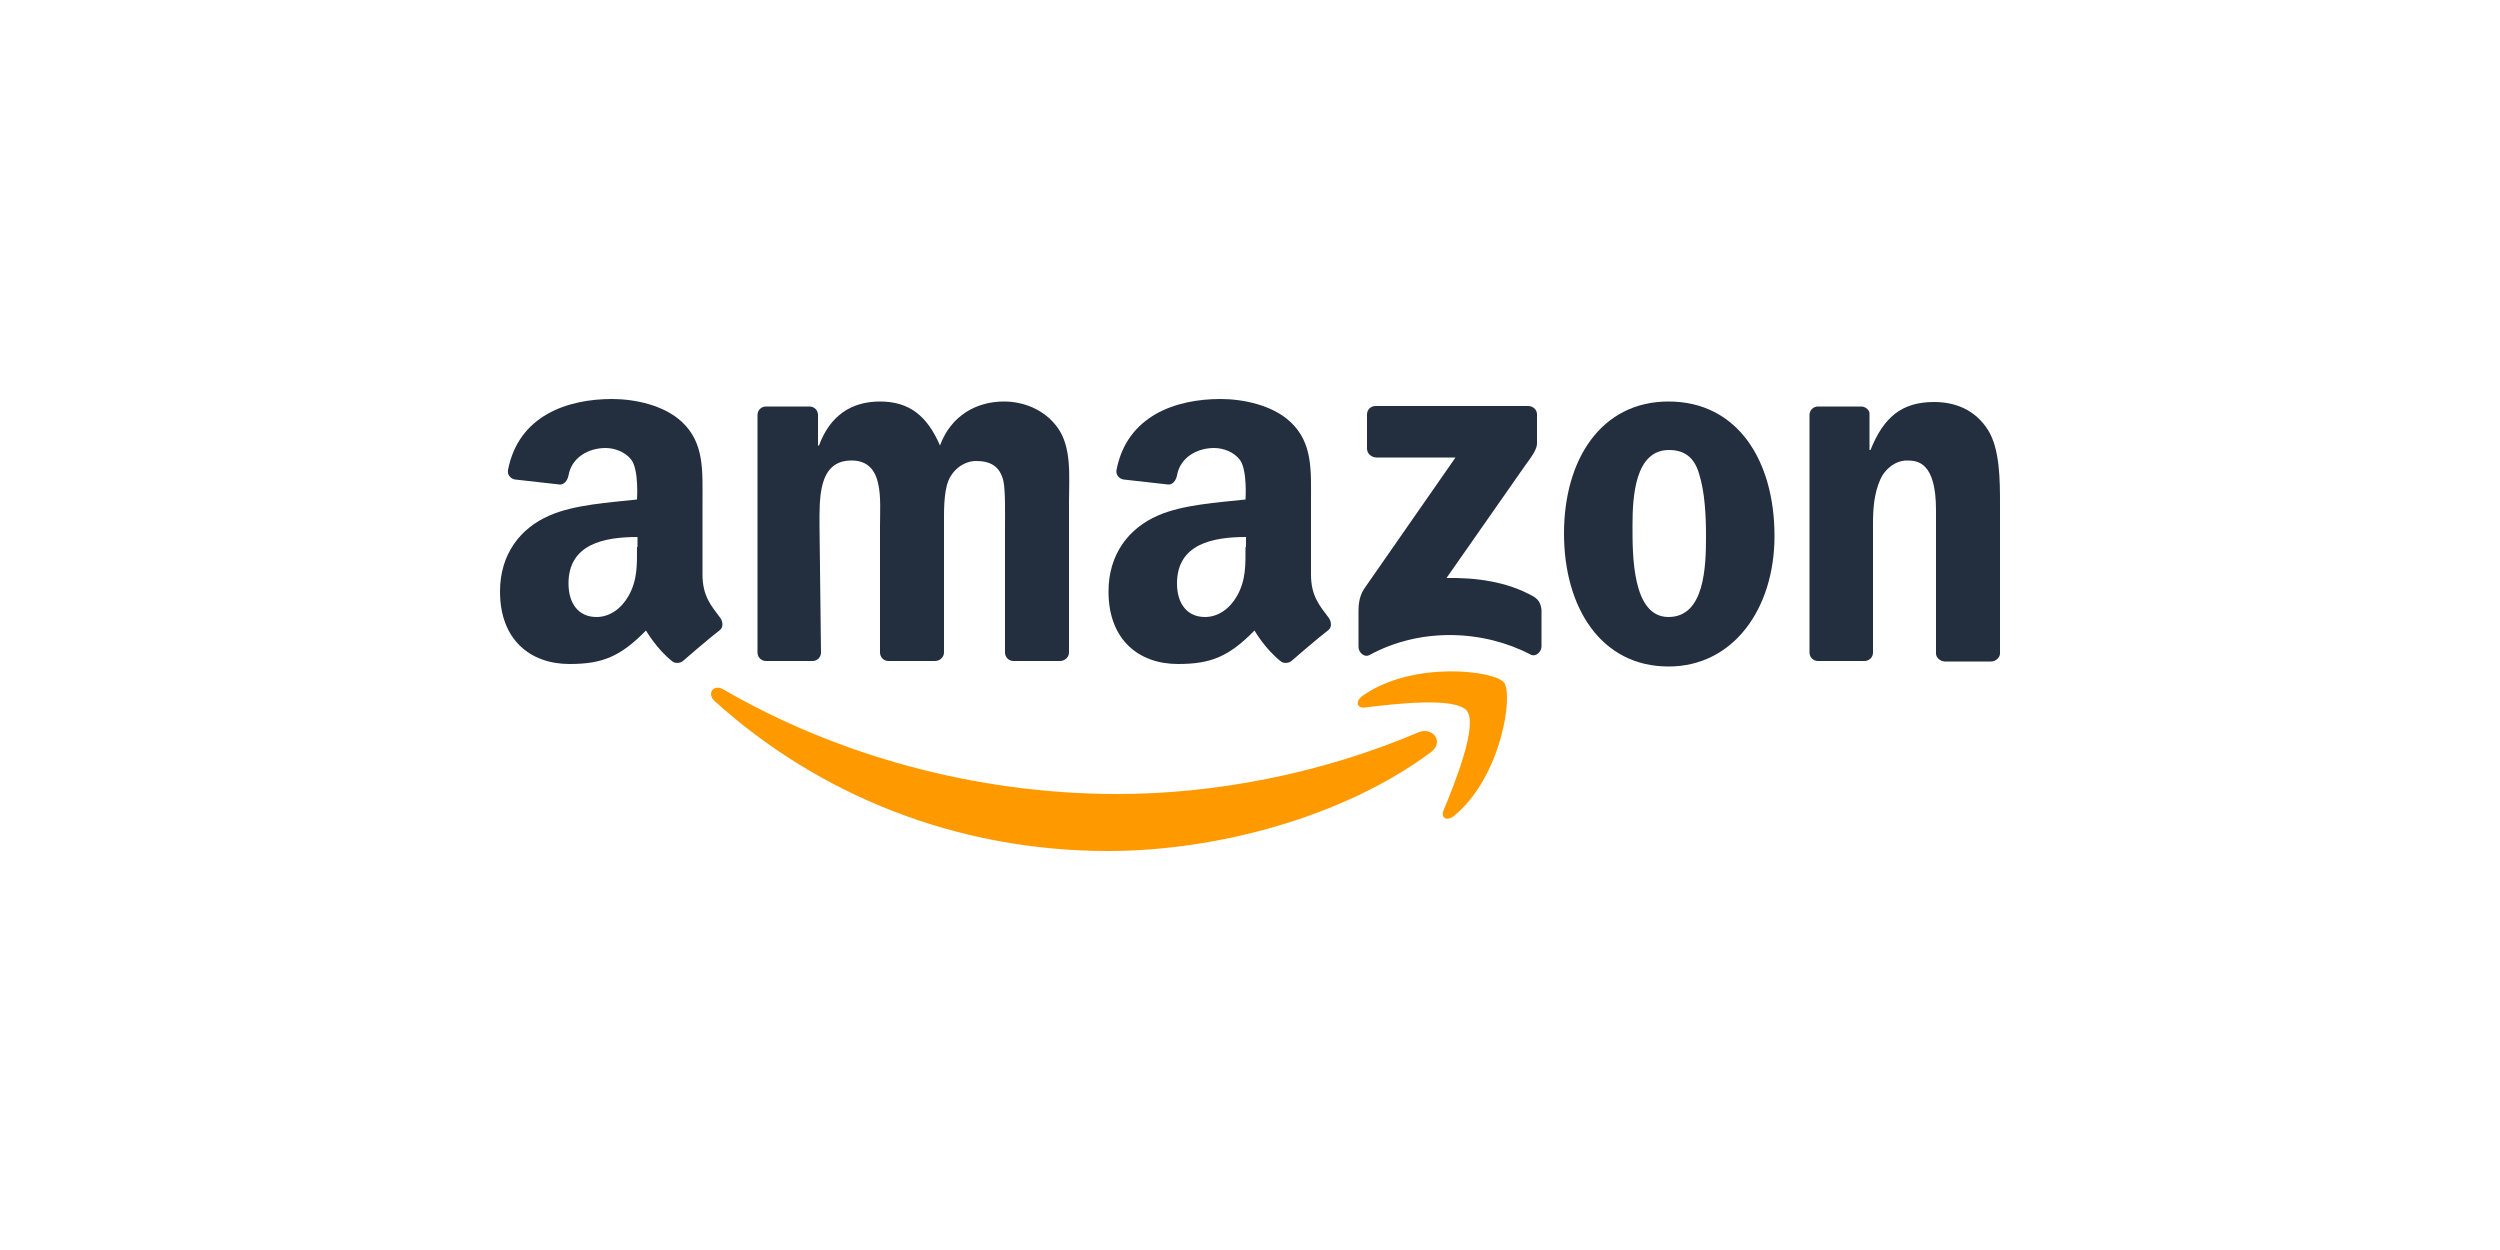
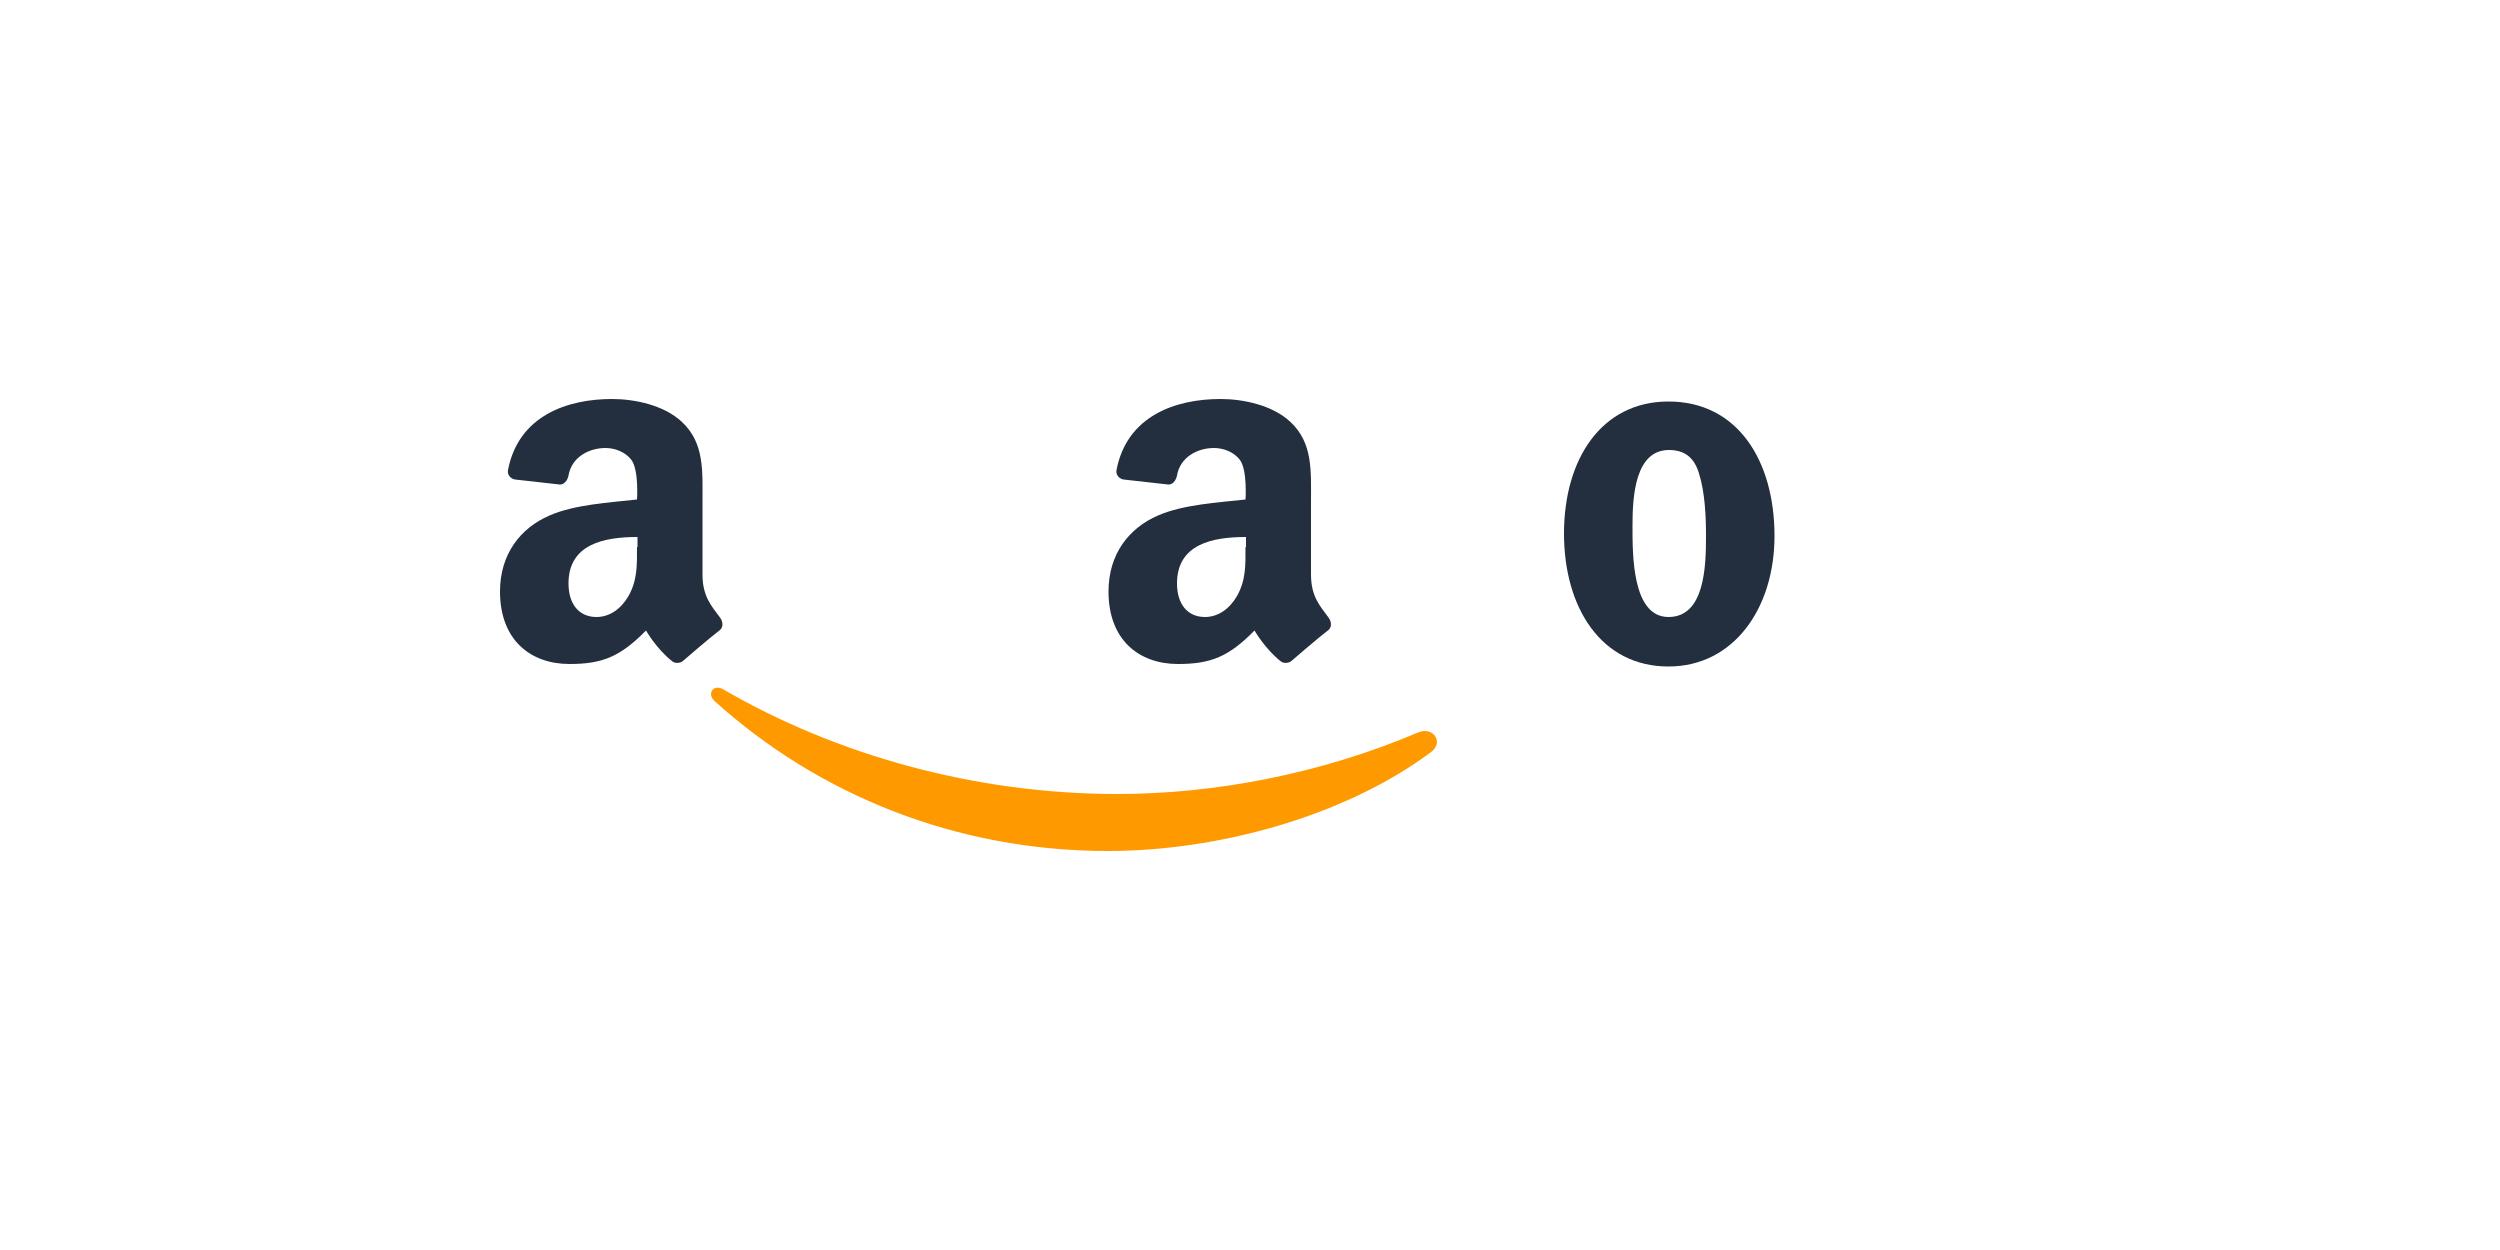
<svg xmlns="http://www.w3.org/2000/svg" version="1.1" id="Layer_1" x="0px" y="0px" viewBox="0 0 500 250" style="enable-background:new 0 0 500 250;" xml:space="preserve">
  <style type="text/css">
	.st0{fill-rule:evenodd;clip-rule:evenodd;fill:#FF9900;}
	.st1{fill-rule:evenodd;clip-rule:evenodd;fill:#232F3E;}
</style>
  <g>
    <g>
      <path class="st0" d="M286.1,150.5c-17.4,12.9-42.7,19.7-64.5,19.7c-30.5,0-58-11.3-78.7-30c-1.6-1.5-0.2-3.5,1.8-2.3    c22.4,13,50.1,20.9,78.8,20.9c19.3,0,40.6-4,60.1-12.3C286.5,145.2,289,148.4,286.1,150.5z" />
-       <path class="st0" d="M293.4,142.2c-2.2-2.9-14.7-1.4-20.4-0.7c-1.7,0.2-2-1.3-0.4-2.4c10-7,26.3-5,28.2-2.6    c1.9,2.4-0.5,18.8-9.9,26.6c-1.4,1.2-2.8,0.6-2.2-1C290.9,156.8,295.6,145.1,293.4,142.2z" />
    </g>
-     <path class="st1" d="M273.4,89.7v-6.8c0-1,0.8-1.7,1.7-1.7l30.5,0c1,0,1.8,0.7,1.8,1.7v5.8c0,1-0.8,2.3-2.3,4.3l-15.8,22.6   c5.9-0.1,12.1,0.7,17.4,3.7c1.2,0.7,1.5,1.7,1.6,2.7v7.3c0,1-1.1,2.2-2.2,1.6c-9.4-4.9-21.9-5.5-32.2,0.1c-1.1,0.6-2.2-0.6-2.2-1.6   v-6.9c0-1.1,0-3,1.1-4.7l18.3-26.3l-15.9,0C274.2,91.4,273.4,90.7,273.4,89.7z" />
    <path class="st1" d="M333.7,80.3c13.8,0,21.2,11.8,21.2,26.9c0,14.5-8.2,26.1-21.2,26.1c-13.5,0-20.9-11.8-20.9-26.6   C312.8,91.8,320.3,80.3,333.7,80.3z M333.8,90c-6.8,0-7.3,9.3-7.3,15.1c0,5.8-0.1,18.3,7.2,18.3c7.2,0,7.5-10,7.5-16.1   c0-4-0.2-8.8-1.4-12.6C338.8,91.3,336.7,90,333.8,90z" />
    <path class="st1" d="M249.1,109.4c0,3.6,0.1,6.6-1.7,9.8c-1.5,2.6-3.8,4.2-6.4,4.2c-3.6,0-5.6-2.7-5.6-6.7c0-7.9,7.1-9.3,13.8-9.3   V109.4z M258.4,132.1c-0.6,0.6-1.7,0.6-2.2,0.2c-3.2-2.5-5.3-6.2-5.3-6.2c-5.1,5.2-8.7,6.7-15.3,6.7c-7.8,0-13.9-4.8-13.9-14.5   c0-7.5,4.1-12.7,9.9-15.2c5-2.2,12.1-2.6,17.5-3.2c0,0,0.4-5.8-1.1-7.9c-1.2-1.6-3.3-2.4-5.2-2.4c-3.4,0-6.8,1.9-7.4,5.5   c-0.2,1-0.9,1.9-1.8,1.8l-8.9-1c-0.7-0.1-1.6-0.8-1.4-1.9c2.1-10.9,11.9-14.2,20.8-14.2c4.5,0,10.4,1.2,14,4.6   c4.5,4.2,4.1,9.8,4.1,16v14.5c0,4.4,1.8,6.3,3.5,8.6c0.6,0.8,0.7,1.9,0,2.5C263.7,127.5,258.4,132.1,258.4,132.1z" />
    <path class="st1" d="M127.4,109.4c0,3.6,0.1,6.6-1.7,9.8c-1.5,2.6-3.8,4.2-6.4,4.2c-3.6,0-5.6-2.7-5.6-6.7c0-7.9,7.1-9.3,13.8-9.3   V109.4z M136.7,132.1c-0.6,0.6-1.7,0.6-2.2,0.2c-3.2-2.5-5.3-6.2-5.3-6.2c-5.1,5.2-8.7,6.7-15.3,6.7c-7.8,0-13.9-4.8-13.9-14.5   c0-7.5,4.1-12.7,9.9-15.2c5-2.2,12.1-2.6,17.5-3.2c0,0,0.4-5.8-1.1-7.9c-1.2-1.6-3.3-2.4-5.2-2.4c-3.4,0-6.8,1.9-7.4,5.5   c-0.2,1-0.9,1.9-1.8,1.8l-8.9-1c-0.7-0.1-1.6-0.8-1.4-1.9c2.1-10.9,11.9-14.2,20.8-14.2c4.5,0,10.4,1.2,14,4.6   c4.5,4.2,4.1,9.8,4.1,16v14.5c0,4.4,1.8,6.3,3.5,8.6c0.6,0.8,0.7,1.9,0,2.5C142,127.5,136.7,132.1,136.7,132.1z" />
-     <path class="st1" d="M163.9,105.2c0-5.5-0.3-13.1,6.4-13.1c6.6,0,5.7,7.8,5.7,13.1l0,25.3c0,0.9,0.7,1.7,1.7,1.7h9.3   c1,0,1.8-0.8,1.8-1.7v-25.3c0-2.7-0.1-6.7,0.9-9.1c1-2.4,3.3-3.9,5.5-3.9c2.7,0,4.8,0.9,5.5,4.1c0.4,1.9,0.3,6.9,0.3,8.9l0,25.3   c0,0.9,0.7,1.7,1.7,1.7h9.3c1,0,1.8-0.8,1.8-1.7l0-30.1c0-5.1,0.6-10.9-2.3-14.9c-2.6-3.6-6.8-5.2-10.7-5.2   c-5.5,0-10.6,2.8-12.8,8.8c-2.6-6-6.2-8.8-12-8.8c-5.7,0-10,2.8-12.2,8.8h-0.2V83c0-1-0.8-1.7-1.7-1.7h-8.7c-1,0-1.7,0.8-1.7,1.7   v47.5c0,1,0.8,1.7,1.7,1.7h9.3c1,0,1.7-0.8,1.7-1.7L163.9,105.2z" />
-     <path class="st1" d="M374.6,130.5c0,1-0.8,1.7-1.7,1.7h-9.3c-1,0-1.7-0.8-1.7-1.7V83c0-1,0.8-1.7,1.7-1.7h8.6c1,0,1.7,0.8,1.7,1.4   v7.3h0.2c2.6-6.5,6.2-9.6,12.7-9.6c4.2,0,8.2,1.5,10.8,5.6c2.4,3.8,2.4,10.2,2.4,14.8v30c-0.1,0.8-0.9,1.5-1.8,1.5h-9.3   c-0.9-0.1-1.6-0.7-1.7-1.5l0-28.8c0-9.6-3.7-9.9-5.8-9.9c-2.5,0-4.5,1.9-5.3,3.7c-1.3,2.9-1.5,5.9-1.5,9.1L374.6,130.5z" />
  </g>
</svg>